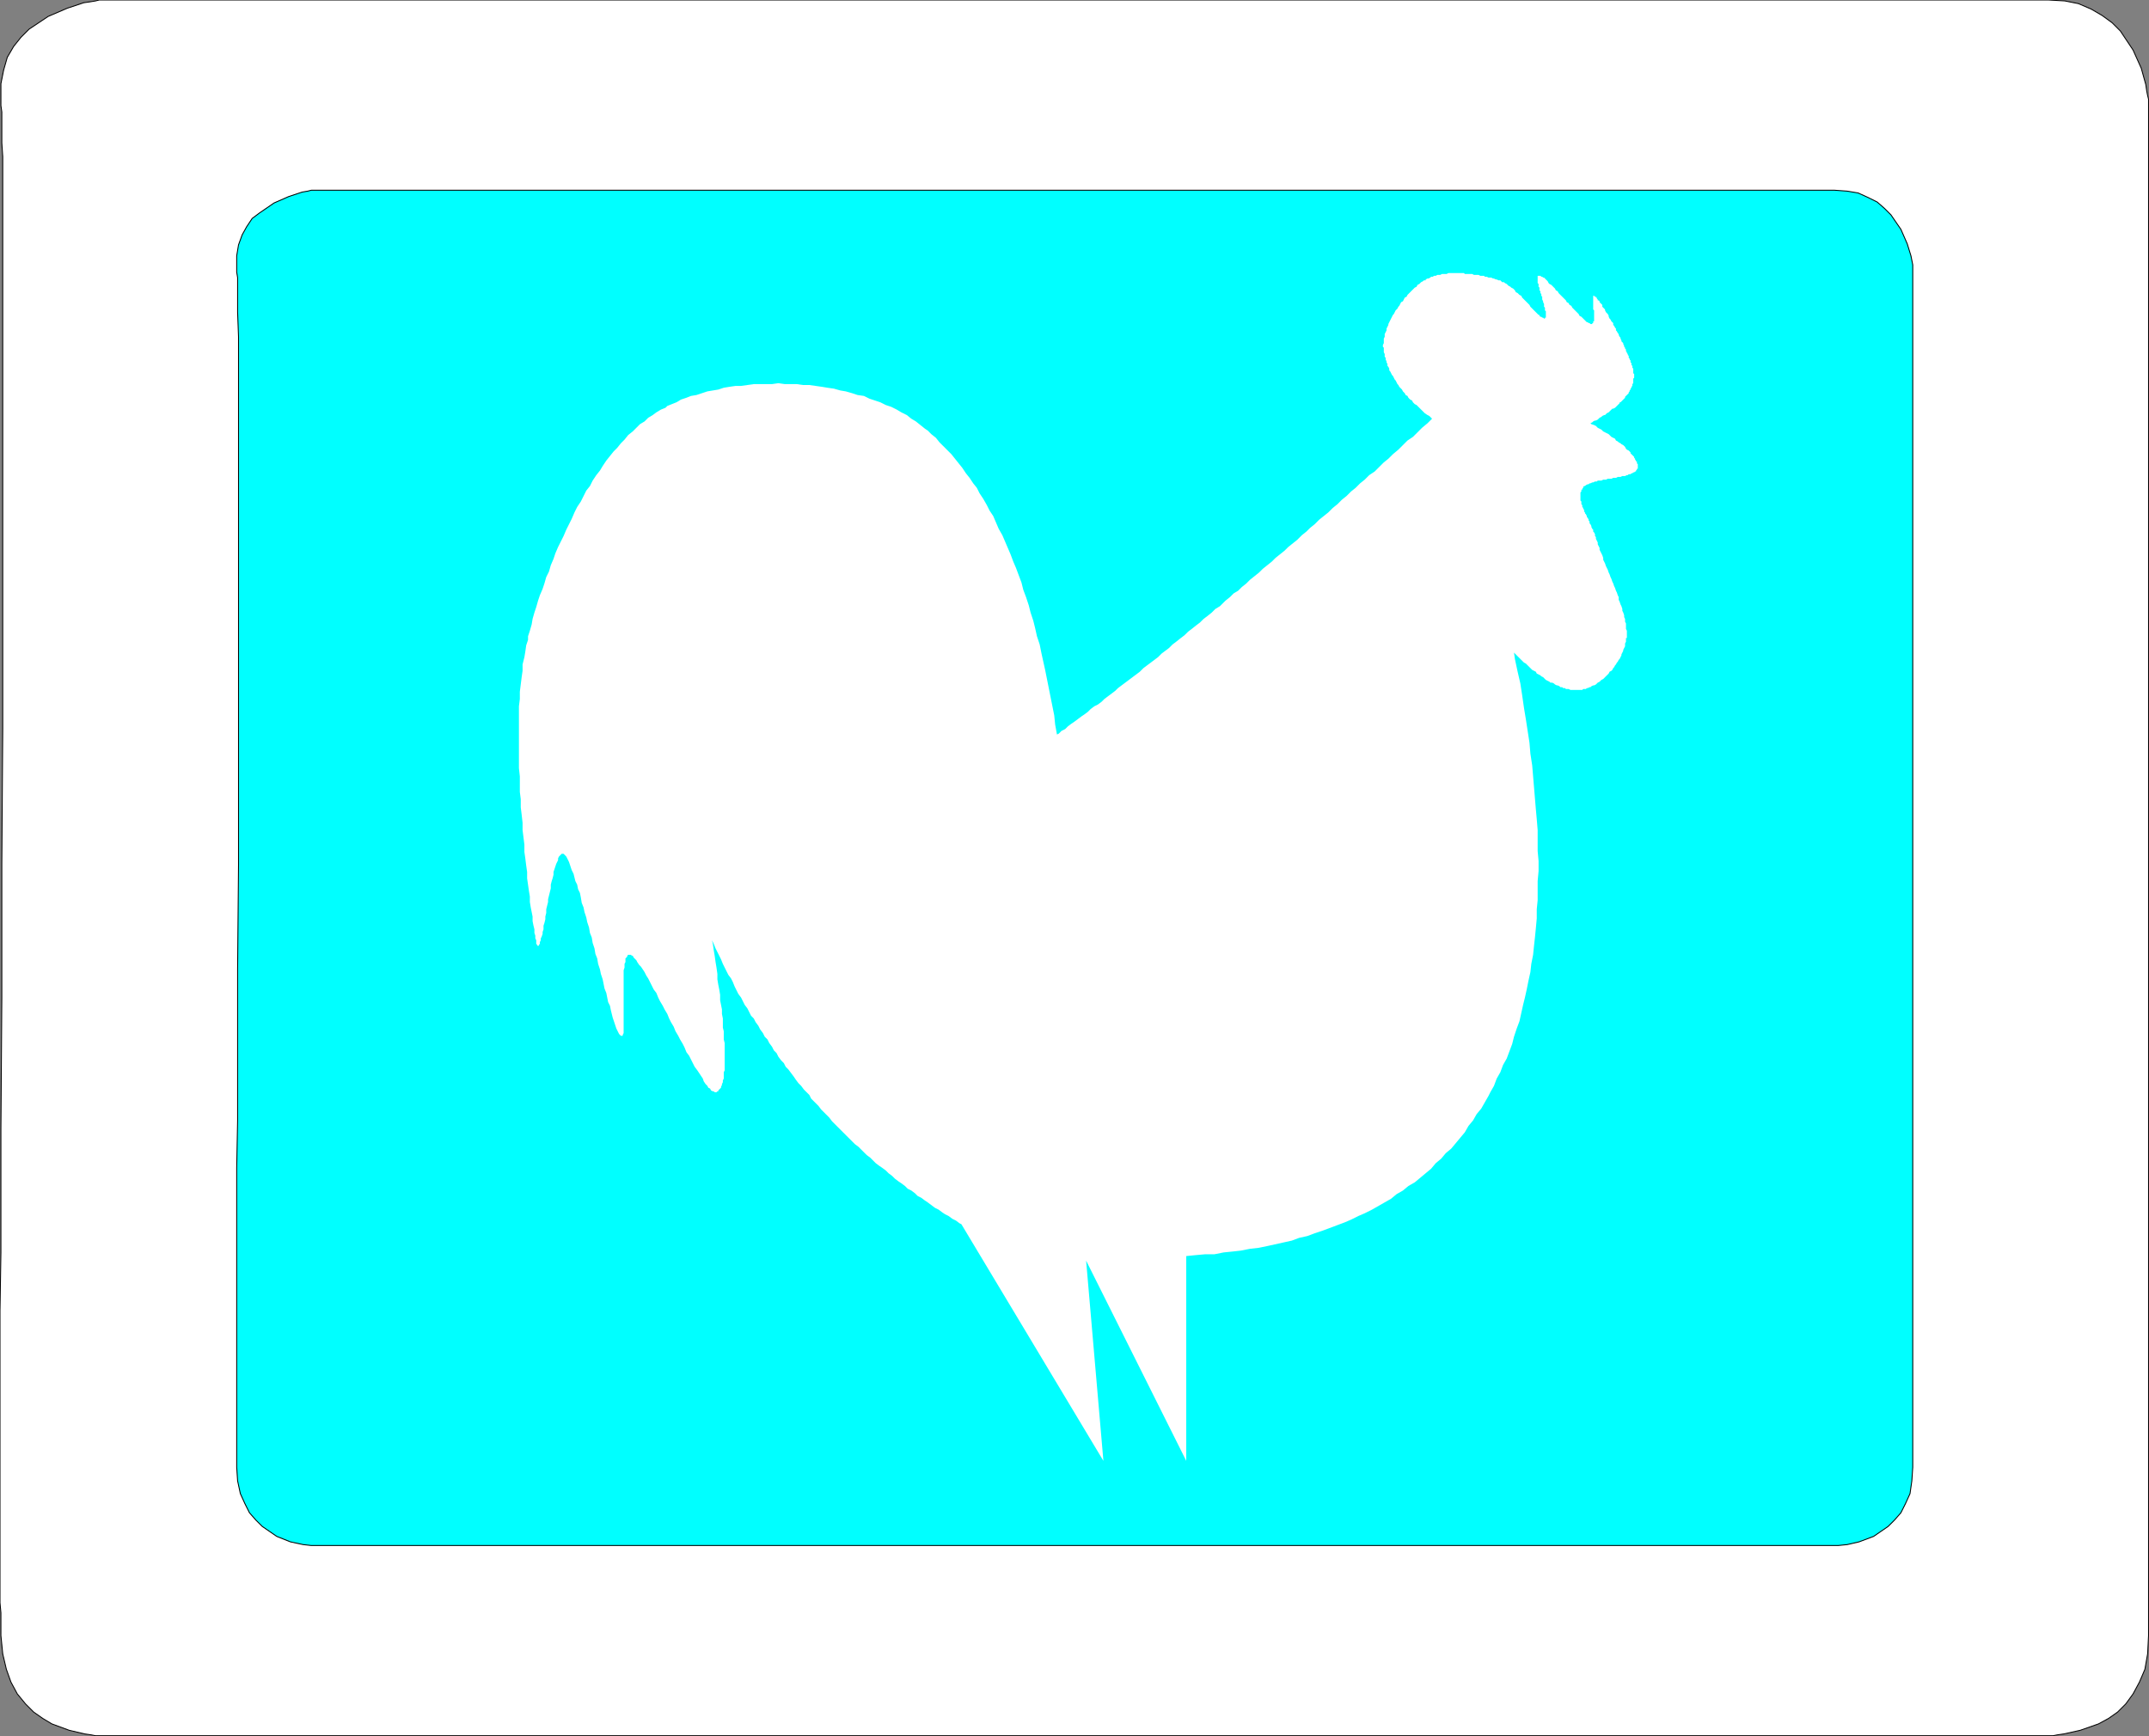
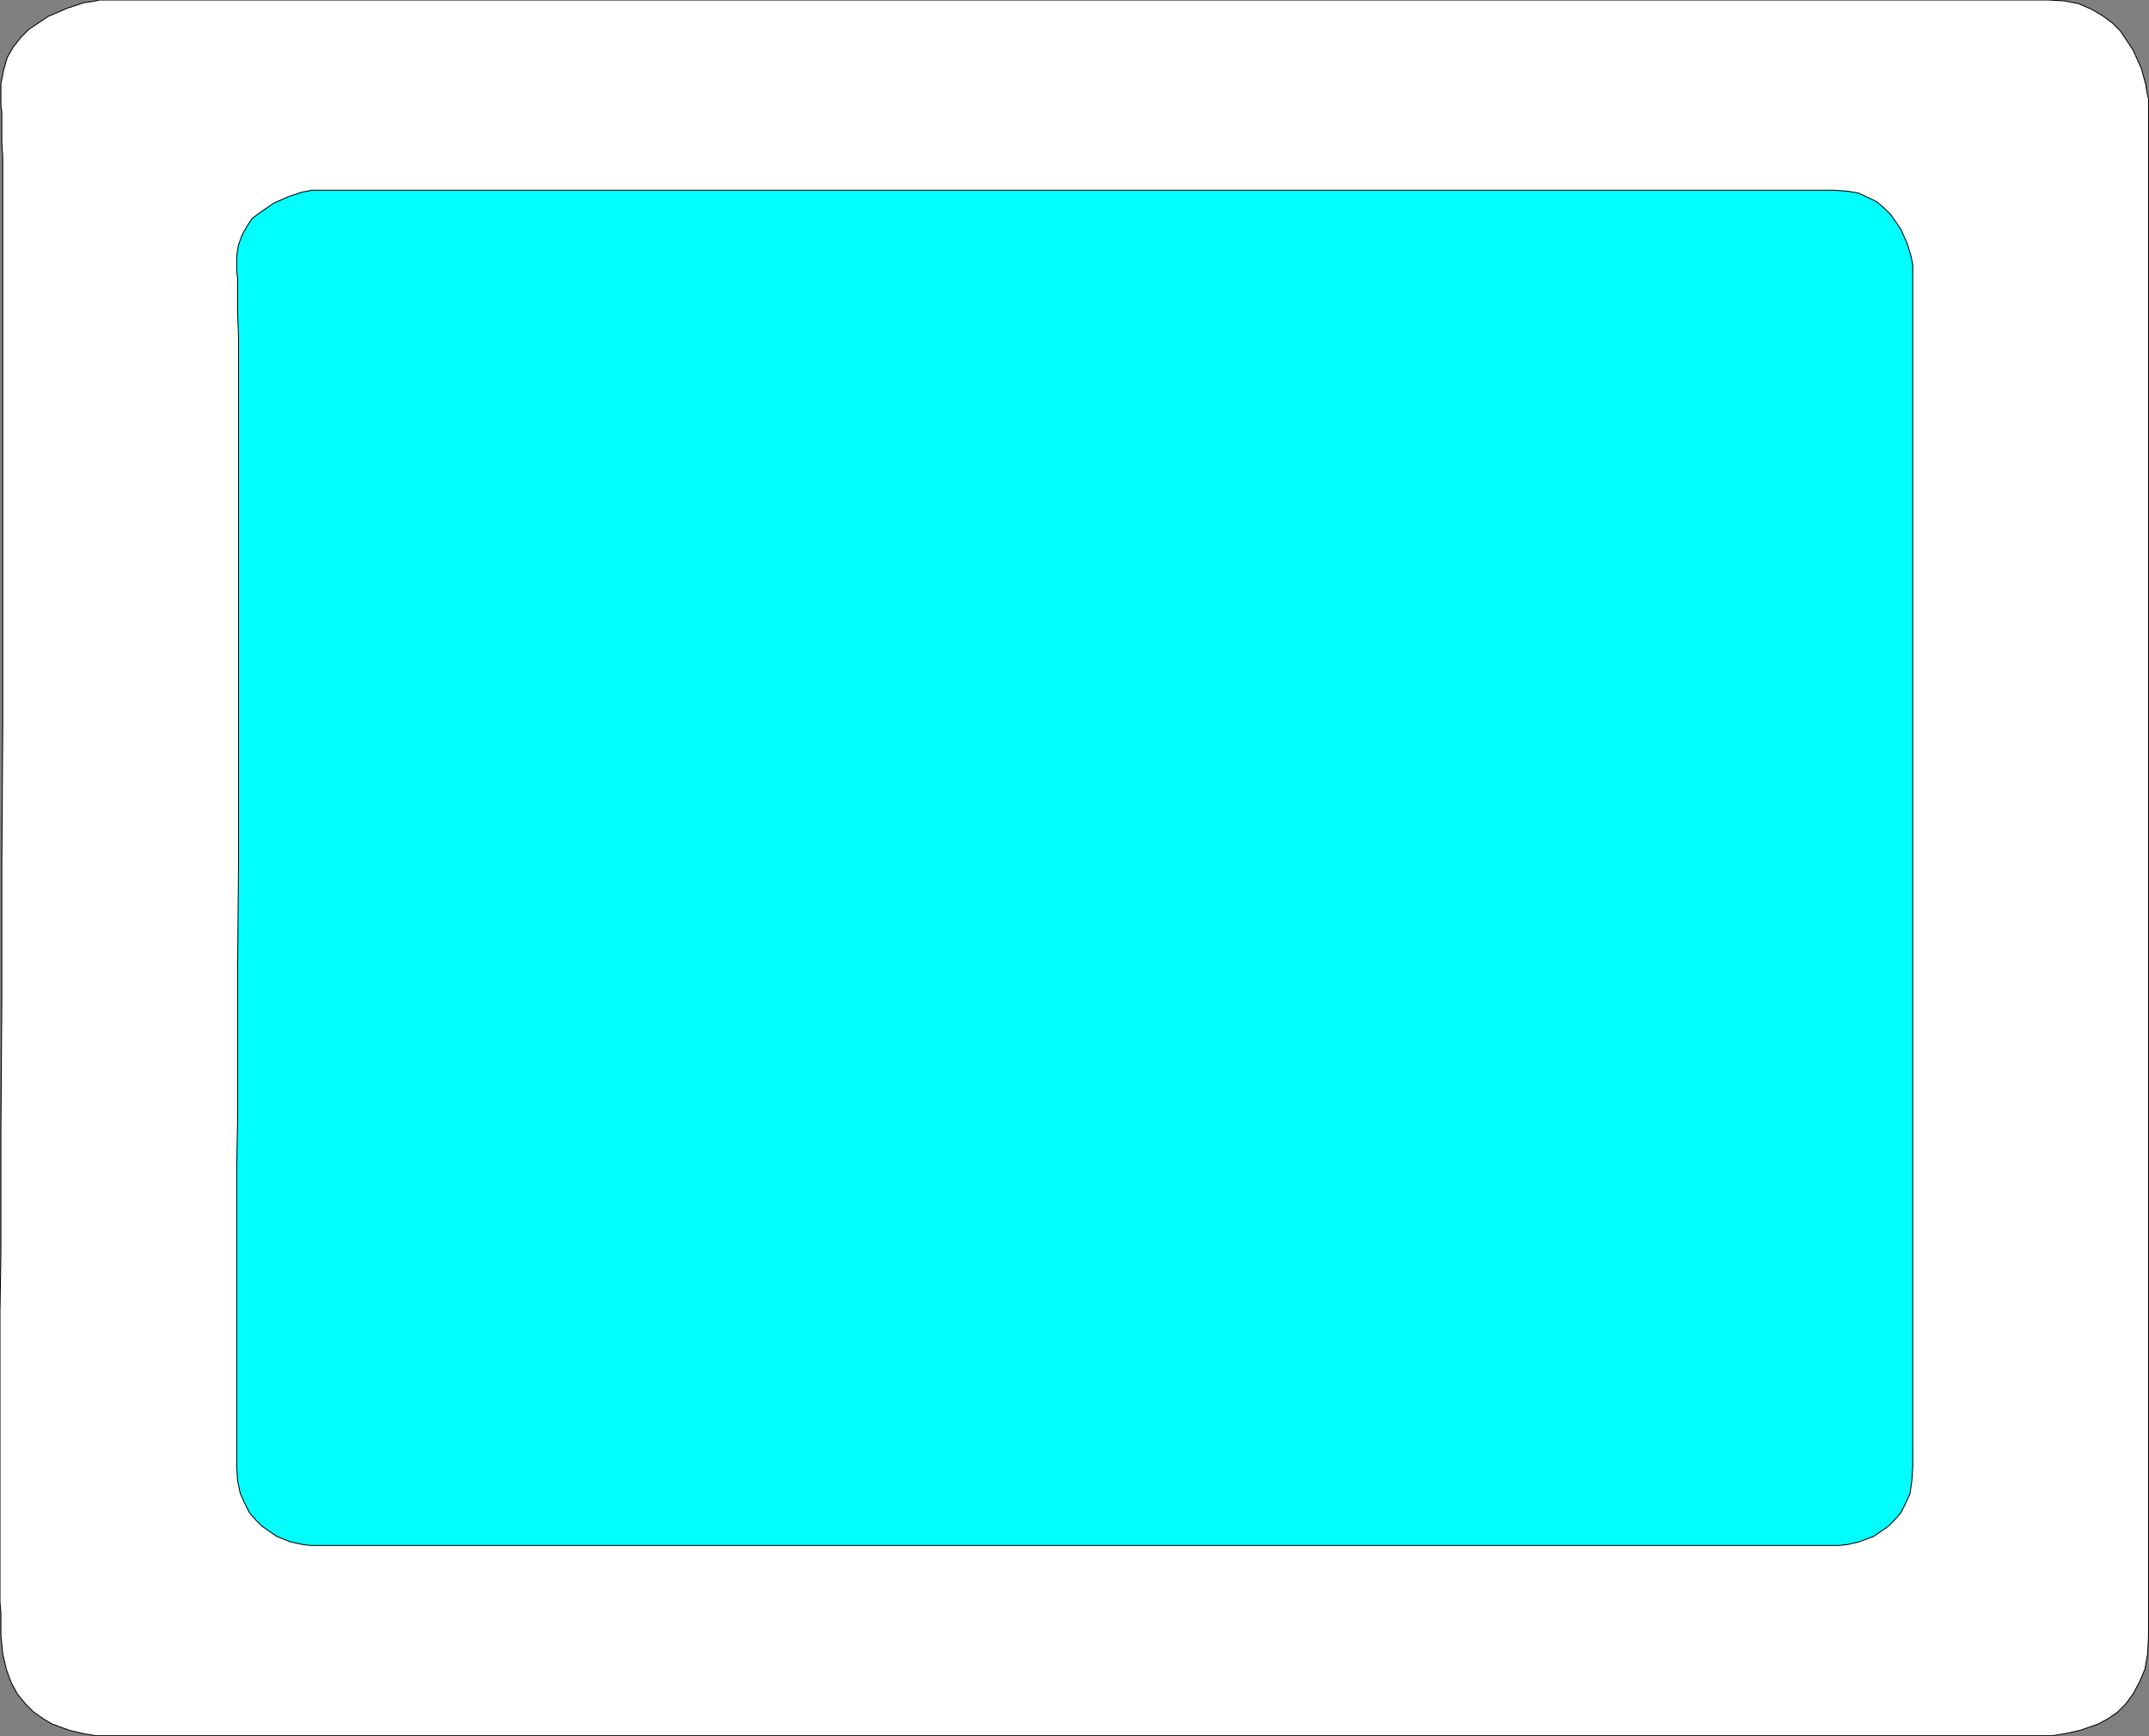
<svg xmlns="http://www.w3.org/2000/svg" xmlns:ns1="http://sodipodi.sourceforge.net/DTD/sodipodi-0.dtd" xmlns:ns2="http://www.inkscape.org/namespaces/inkscape" version="1.0" width="47.21mm" height="38.15mm" id="svg11" ns1:docname="CHCKS004.WMF">
  <rect width="100%" height="100%" fill="#808080" stroke="none" />
  <ns1:namedview pagecolor="#ffffff" bordercolor="#666666" borderopacity="1" objecttolerance="10" gridtolerance="10" guidetolerance="10" ns2:pageopacity="0" ns2:pageshadow="2" ns2:window-width="640" ns2:window-height="480" id="namedview13" />
  <defs id="defs3">
    <pattern id="WMFhbasepattern" patternUnits="userSpaceOnUse" width="6" height="6" x="0" y="0" />
  </defs>
  <path style="fill:#ffffff;fill-rule:evenodd;fill-opacity:1;stroke:#000000;stroke-width:0.076px;stroke-linecap:round;stroke-linejoin:round;stroke-miterlimit:4;stroke-dasharray:none;stroke-opacity:1;" d="  M 170.079,144.151   L 8.315,144.151   L 7.937,144.151   L 7.559,144.076   L 7.03,144   L 5.745,143.698   L 4.309,143.168   L 3.553,142.715   L 2.797,142.186   L 2.117,141.506   L 1.436,140.674   L 0.907,139.691   L 0.529,138.633   L 0.227,137.348   L 0.076,135.836   L 0.076,133.946   L 0,133.115   L 0,108.85   L 0.076,104.013   L 0.076,93.732   L 0.151,82.847   L 0.151,71.735   L 0.227,60.548   L 0.227,13.002   L 0.151,11.868   L 0.151,9.298   L 0.076,8.769   L 0.076,8.315   L 0.076,6.954   L 0.302,5.82   L 0.605,4.762   L 1.134,3.855   L 1.739,3.099   L 2.419,2.419   L 4.006,1.361   L 5.594,0.68   L 6.954,0.227   L 7.483,0.151   L 7.937,0.076   L 8.239,0   L 8.315,0   L 170.079,0   L 171.439,0.076   L 172.573,0.302   L 173.631,0.756   L 174.539,1.285   L 175.37,1.89   L 176.05,2.57   L 177.109,4.157   L 177.789,5.669   L 178.167,7.03   L 178.243,7.559   L 178.318,7.937   L 178.394,8.239   L 178.394,8.315   L 178.394,135.836   L 178.318,137.348   L 178.091,138.633   L 177.638,139.691   L 177.109,140.674   L 176.504,141.506   L 175.824,142.186   L 175.068,142.715   L 174.236,143.168   L 172.724,143.698   L 171.364,144   L 170.835,144.076   L 170.457,144.151   L 170.079,144.151  z " id="path5" />
  <path style="fill:#00ffff;fill-rule:evenodd;fill-opacity:1;stroke:#000000;stroke-width:0.076px;stroke-linecap:round;stroke-linejoin:round;stroke-miterlimit:4;stroke-dasharray:none;stroke-opacity:1;" d="  M 152.315,128.353   L 26.154,128.353   L 25.852,128.353   L 25.172,128.277   L 24.113,128.05   L 22.98,127.597   L 21.77,126.765   L 21.241,126.236   L 20.712,125.632   L 20.334,124.876   L 19.956,124.044   L 19.729,122.986   L 19.654,121.852   L 19.654,96.983   L 19.729,93.052   L 19.729,80.504   L 19.805,71.811   L 19.805,27.969   L 19.729,25.928   L 19.729,23.055   L 19.654,22.602   L 19.654,22.299   L 19.654,21.241   L 19.805,20.334   L 20.107,19.502   L 20.485,18.822   L 20.939,18.142   L 21.543,17.688   L 22.753,16.857   L 23.962,16.328   L 25.096,15.95   L 25.55,15.874   L 25.852,15.798   L 26.154,15.798   L 152.315,15.798   L 153.373,15.874   L 154.28,16.025   L 155.112,16.403   L 155.868,16.781   L 156.472,17.31   L 157.002,17.839   L 157.833,19.049   L 158.362,20.258   L 158.665,21.241   L 158.816,21.997   L 158.816,22.299   L 158.816,121.852   L 158.74,122.986   L 158.589,124.044   L 158.211,124.876   L 157.833,125.632   L 157.304,126.236   L 156.775,126.765   L 155.565,127.597   L 154.356,128.05   L 153.373,128.277   L 152.617,128.353   L 152.315,128.353  z " id="path7" />
-   <path style="fill:#ffffff;fill-rule:evenodd;fill-opacity:1;stroke:none;" d="  M 79.824,101.669   L 91.616,121.323   L 90.18,104.693   L 98.494,121.323   L 98.494,104.315   L 99.25,104.239   L 100.082,104.164   L 100.838,104.164   L 101.594,104.013   L 102.35,103.937   L 103.03,103.861   L 103.786,103.71   L 104.466,103.635   L 105.222,103.483   L 106.583,103.181   L 107.263,103.03   L 107.868,102.803   L 108.548,102.652   L 109.153,102.425   L 109.833,102.198   L 111.043,101.745   L 111.647,101.518   L 112.176,101.291   L 112.781,100.989   L 113.31,100.762   L 113.915,100.46   L 114.973,99.855   L 115.502,99.553   L 115.956,99.175   L 116.485,98.872   L 116.939,98.494   L 117.468,98.192   L 118.375,97.436   L 118.828,97.058   L 119.206,96.605   L 119.66,96.227   L 120.038,95.773   L 120.491,95.395   L 121.247,94.488   L 121.625,94.035   L 121.928,93.506   L 122.306,93.052   L 122.608,92.523   L 122.986,92.069   L 123.591,91.011   L 123.742,90.709   L 124.044,90.18   L 124.271,89.575   L 124.573,89.046   L 124.8,88.441   L 125.102,87.912   L 125.556,86.702   L 125.707,86.098   L 125.934,85.417   L 126.161,84.813   L 126.463,83.452   L 126.614,82.847   L 126.765,82.167   L 126.917,81.411   L 127.068,80.731   L 127.143,80.05   L 127.294,79.294   L 127.37,78.539   L 127.446,77.858   L 127.521,77.102   L 127.597,76.271   L 127.597,75.515   L 127.672,74.759   L 127.672,73.172   L 127.748,72.34   L 127.748,71.509   L 127.672,70.677   L 127.672,68.939   L 127.597,68.031   L 127.521,67.2   L 127.37,65.386   L 127.219,63.572   L 127.068,62.589   L 126.992,61.682   L 126.69,59.717   L 126.539,58.809   L 126.387,57.751   L 126.236,56.769   L 126.009,55.786   L 125.783,54.728   L 125.707,54.198   L 126.009,54.501   L 126.161,54.652   L 126.236,54.728   L 126.539,55.03   L 126.69,55.106   L 126.992,55.408   L 127.068,55.483   L 127.219,55.635   L 127.521,55.786   L 127.597,55.937   L 127.899,56.088   L 127.975,56.164   L 128.126,56.239   L 128.277,56.391   L 128.353,56.466   L 128.655,56.617   L 128.731,56.693   L 128.882,56.693   L 129.033,56.769   L 129.109,56.844   L 129.26,56.92   L 129.335,56.92   L 129.487,56.995   L 129.562,57.071   L 129.713,57.071   L 129.789,57.146   L 129.94,57.146   L 130.016,57.222   L 130.243,57.222   L 130.394,57.298   L 131.376,57.298   L 131.452,57.222   L 131.679,57.222   L 131.754,57.146   L 131.83,57.146   L 131.981,57.071   L 132.057,57.071   L 132.132,56.995   L 132.283,56.92   L 132.359,56.92   L 132.51,56.844   L 132.661,56.693   L 132.813,56.617   L 132.964,56.466   L 133.115,56.391   L 133.417,56.088   L 133.569,55.937   L 133.644,55.786   L 133.795,55.71   L 133.871,55.635   L 133.946,55.483   L 134.022,55.408   L 134.098,55.257   L 134.173,55.181   L 134.249,55.03   L 134.324,54.954   L 134.4,54.803   L 134.476,54.728   L 134.627,54.425   L 134.627,54.35   L 134.778,54.047   L 134.778,53.972   L 134.929,53.669   L 134.929,53.443   L 135.005,53.291   L 135.005,52.989   L 135.08,52.989   L 135.08,52.384   L 135.005,52.233   L 135.005,51.78   L 134.929,51.628   L 134.929,51.402   L 134.854,51.25   L 134.854,51.099   L 134.778,50.872   L 134.702,50.721   L 134.702,50.57   L 134.627,50.343   L 134.551,50.192   L 134.476,49.965   L 134.4,49.814   L 134.4,49.587   L 134.324,49.436   L 134.249,49.209   L 134.173,49.058   L 134.098,48.831   L 134.022,48.68   L 133.946,48.454   L 133.871,48.302   L 133.795,48.076   L 133.72,47.924   L 133.644,47.698   L 133.569,47.546   L 133.493,47.32   L 133.342,47.017   L 133.266,46.791   L 133.115,46.488   L 133.115,46.337   L 133.039,46.11   L 132.888,45.808   L 132.813,45.657   L 132.813,45.506   L 132.661,45.203   L 132.661,45.052   L 132.51,44.75   L 132.51,44.598   L 132.435,44.523   L 132.435,44.372   L 132.359,44.22   L 132.283,44.145   L 132.283,43.994   L 132.208,43.918   L 132.132,43.767   L 132.132,43.691   L 132.057,43.54   L 131.981,43.465   L 131.981,43.313   L 131.906,43.238   L 131.906,43.162   L 131.83,43.011   L 131.754,42.935   L 131.754,42.86   L 131.679,42.709   L 131.603,42.633   L 131.603,42.557   L 131.528,42.482   L 131.528,42.331   L 131.452,42.255   L 131.452,42.18   L 131.376,42.104   L 131.376,41.953   L 131.301,41.877   L 131.301,41.65   L 131.225,41.575   L 131.225,40.894   L 131.301,40.819   L 131.301,40.668   L 131.376,40.668   L 131.376,40.592   L 131.452,40.517   L 131.452,40.441   L 131.528,40.365   L 131.603,40.365   L 131.679,40.29   L 131.83,40.214   L 131.906,40.214   L 131.981,40.139   L 132.057,40.139   L 132.208,40.063   L 132.283,40.063   L 132.435,39.987   L 132.586,39.987   L 132.661,39.912   L 132.964,39.912   L 133.115,39.836   L 133.342,39.836   L 133.493,39.761   L 133.795,39.761   L 133.946,39.685   L 134.173,39.685   L 134.324,39.609   L 134.551,39.609   L 134.702,39.534   L 134.929,39.534   L 135.08,39.458   L 135.156,39.458   L 135.232,39.383   L 135.383,39.383   L 135.458,39.307   L 135.534,39.307   L 135.609,39.231   L 135.685,39.231   L 135.761,39.156   L 135.836,39.156   L 135.836,39.08   L 135.912,39.005   L 135.912,38.929   L 135.987,38.929   L 135.987,38.551   L 135.912,38.476   L 135.912,38.324   L 135.836,38.324   L 135.836,38.249   L 135.761,38.173   L 135.761,38.098   L 135.685,38.022   L 135.685,37.946   L 135.534,37.795   L 135.383,37.644   L 135.383,37.569   L 135.232,37.417   L 135.08,37.342   L 135.005,37.266   L 134.929,37.115   L 134.778,36.964   L 134.627,36.888   L 134.551,36.813   L 134.4,36.737   L 134.324,36.661   L 134.173,36.586   L 134.098,36.435   L 133.795,36.283   L 133.72,36.208   L 133.569,36.057   L 133.266,35.906   L 133.115,35.83   L 132.964,35.679   L 132.661,35.528   L 132.51,35.376   L 132.359,35.301   L 132.132,35.225   L 132.057,35.15   L 132.208,35.074   L 132.283,34.998   L 132.435,34.923   L 132.51,34.923   L 132.661,34.847   L 132.813,34.696   L 132.964,34.62   L 133.039,34.545   L 133.191,34.469   L 133.266,34.469   L 133.417,34.318   L 133.569,34.243   L 133.72,34.091   L 133.871,33.94   L 133.946,33.94   L 134.098,33.865   L 134.249,33.713   L 134.4,33.562   L 134.476,33.487   L 134.476,33.411   L 134.551,33.411   L 134.702,33.26   L 134.854,33.109   L 134.929,33.033   L 134.929,32.957   L 135.08,32.806   L 135.232,32.655   L 135.232,32.58   L 135.307,32.504   L 135.307,32.428   L 135.383,32.353   L 135.383,32.277   L 135.458,32.202   L 135.458,32.126   L 135.534,32.05   L 135.534,31.899   L 135.609,31.824   L 135.609,31.446   L 135.685,31.37   L 135.685,31.068   L 135.609,30.992   L 135.609,30.614   L 135.534,30.539   L 135.534,30.387   L 135.458,30.312   L 135.458,30.161   L 135.383,30.085   L 135.383,29.934   L 135.307,29.858   L 135.307,29.783   L 135.232,29.707   L 135.232,29.556   L 135.156,29.48   L 135.156,29.405   L 135.08,29.329   L 135.08,29.254   L 135.005,29.178   L 135.005,29.027   L 134.929,28.951   L 134.929,28.876   L 134.854,28.8   L 134.854,28.724   L 134.778,28.573   L 134.778,28.498   L 134.627,28.346   L 134.627,28.271   L 134.551,28.12   L 134.551,28.044   L 134.476,27.969   L 134.4,27.817   L 134.4,27.742   L 134.324,27.666   L 134.249,27.515   L 134.173,27.439   L 134.173,27.288   L 134.098,27.213   L 134.022,27.061   L 133.946,26.986   L 133.946,26.835   L 133.795,26.683   L 133.72,26.532   L 133.644,26.457   L 133.569,26.306   L 133.569,26.23   L 133.493,26.079   L 133.342,25.928   L 133.266,25.776   L 133.266,25.701   L 133.115,25.55   L 133.039,25.474   L 133.039,25.323   L 132.888,25.172   L 132.813,25.096   L 132.813,25.02   L 132.737,24.945   L 132.661,24.945   L 132.661,24.869   L 132.586,24.794   L 132.586,24.718   L 132.51,24.718   L 132.51,24.643   L 132.435,24.643   L 132.359,24.567   L 132.283,24.567   L 132.283,25.701   L 132.359,25.776   L 132.359,26.683   L 132.283,26.683   L 132.283,26.835   L 132.208,26.835   L 132.208,26.91   L 132.057,26.91   L 131.981,26.835   L 131.906,26.835   L 131.83,26.759   L 131.754,26.759   L 131.603,26.608   L 131.452,26.457   L 131.301,26.306   L 131.15,26.23   L 131.074,26.079   L 130.998,26.003   L 130.847,25.852   L 130.545,25.55   L 130.469,25.398   L 130.318,25.323   L 130.243,25.172   L 130.091,25.096   L 130.016,24.945   L 129.865,24.794   L 129.789,24.718   L 129.638,24.567   L 129.562,24.491   L 129.411,24.34   L 129.335,24.189   L 129.184,24.113   L 129.109,23.962   L 129.033,23.887   L 128.882,23.735   L 128.806,23.66   L 128.655,23.584   L 128.58,23.509   L 128.504,23.357   L 128.353,23.206   L 128.202,23.055   L 128.126,23.055   L 128.05,22.98   L 127.975,22.98   L 127.899,22.904   L 127.672,22.904   L 127.672,23.509   L 127.748,23.584   L 127.748,23.811   L 127.824,23.887   L 127.824,24.113   L 127.899,24.189   L 127.899,24.34   L 127.975,24.416   L 127.975,24.567   L 128.05,24.643   L 128.05,24.869   L 128.126,25.02   L 128.126,25.096   L 128.202,25.247   L 128.202,25.474   L 128.277,25.55   L 128.277,25.776   L 128.353,25.852   L 128.353,26.381   L 128.277,26.381   L 128.277,26.457   L 128.202,26.457   L 128.126,26.381   L 128.05,26.381   L 127.975,26.306   L 127.899,26.306   L 127.824,26.23   L 127.824,26.154   L 127.748,26.154   L 127.597,26.003   L 127.446,25.852   L 127.294,25.701   L 127.143,25.55   L 127.068,25.474   L 126.992,25.323   L 126.841,25.172   L 126.539,24.869   L 126.387,24.718   L 126.312,24.567   L 126.161,24.491   L 126.009,24.34   L 125.858,24.265   L 125.783,24.113   L 125.632,23.962   L 125.48,23.887   L 125.405,23.811   L 125.254,23.735   L 125.102,23.584   L 124.951,23.509   L 124.876,23.433   L 124.724,23.433   L 124.573,23.282   L 124.422,23.282   L 124.271,23.206   L 124.195,23.206   L 124.044,23.131   L 123.969,23.131   L 123.817,23.055   L 123.591,23.055   L 123.439,22.98   L 123.288,22.98   L 123.213,22.904   L 122.91,22.904   L 122.759,22.828   L 122.381,22.828   L 122.23,22.753   L 121.625,22.753   L 121.55,22.677   L 120.265,22.677   L 120.113,22.753   L 119.735,22.753   L 119.584,22.828   L 119.357,22.828   L 119.206,22.904   L 119.055,22.904   L 118.98,22.98   L 118.828,22.98   L 118.753,23.055   L 118.602,23.131   L 118.526,23.131   L 118.375,23.206   L 118.375,23.282   L 118.224,23.282   L 118.148,23.357   L 117.997,23.433   L 117.846,23.584   L 117.694,23.66   L 117.619,23.811   L 117.468,23.887   L 117.165,24.189   L 117.09,24.265   L 116.939,24.416   L 116.863,24.491   L 116.787,24.643   L 116.636,24.718   L 116.485,25.02   L 116.334,25.096   L 116.183,25.398   L 116.107,25.474   L 116.031,25.625   L 115.88,25.776   L 115.729,26.079   L 115.654,26.154   L 115.502,26.457   L 115.351,26.759   L 115.276,26.91   L 115.276,26.986   L 115.124,27.288   L 115.124,27.439   L 114.973,27.742   L 114.973,27.969   L 114.898,28.12   L 114.898,28.498   L 114.822,28.649   L 114.822,28.8   L 114.898,28.876   L 114.898,29.254   L 114.973,29.405   L 114.973,29.631   L 115.049,29.707   L 115.049,29.858   L 115.124,30.009   L 115.124,30.085   L 115.2,30.236   L 115.2,30.387   L 115.276,30.463   L 115.351,30.614   L 115.351,30.765   L 115.427,30.841   L 115.578,31.143   L 115.654,31.219   L 115.805,31.521   L 115.88,31.597   L 116.031,31.899   L 116.107,31.975   L 116.183,32.126   L 116.334,32.277   L 116.409,32.353   L 116.485,32.504   L 116.636,32.655   L 116.712,32.806   L 116.863,32.882   L 116.939,33.033   L 117.09,33.184   L 117.241,33.26   L 117.317,33.411   L 117.468,33.562   L 117.619,33.638   L 117.921,33.94   L 117.997,34.016   L 118.299,34.318   L 118.526,34.469   L 118.677,34.545   L 118.828,34.696   L 118.904,34.772   L 118.526,35.15   L 118.072,35.528   L 117.317,36.283   L 116.863,36.586   L 116.107,37.342   L 115.654,37.72   L 115.276,38.098   L 114.898,38.4   L 114.142,39.156   L 113.688,39.458   L 113.31,39.836   L 112.932,40.139   L 112.554,40.517   L 112.176,40.819   L 111.798,41.197   L 111.42,41.499   L 111.043,41.877   L 110.665,42.18   L 110.287,42.557   L 109.531,43.162   L 109.153,43.54   L 108.775,43.843   L 108.472,44.145   L 108.094,44.447   L 107.717,44.825   L 106.961,45.43   L 106.658,45.732   L 105.902,46.337   L 105.6,46.639   L 104.844,47.244   L 104.542,47.546   L 103.786,48.151   L 103.483,48.454   L 103.106,48.756   L 102.803,49.058   L 102.425,49.285   L 102.123,49.587   L 101.745,49.89   L 101.594,50.041   L 101.291,50.343   L 100.913,50.57   L 100.611,50.872   L 100.233,51.175   L 99.931,51.402   L 99.628,51.704   L 99.326,51.931   L 98.948,52.233   L 98.646,52.46   L 98.343,52.762   L 98.041,52.989   L 97.663,53.291   L 97.361,53.518   L 97.058,53.82   L 96.454,54.274   L 96.151,54.576   L 95.546,55.03   L 94.942,55.483   L 94.639,55.786   L 94.035,56.239   L 93.43,56.693   L 92.825,57.146   L 92.598,57.373   L 91.994,57.827   L 91.691,58.054   L 91.465,58.28   L 91.162,58.507   L 90.86,58.658   L 90.557,58.885   L 90.331,59.112   L 90.028,59.339   L 89.802,59.49   L 89.197,59.943   L 88.97,60.094   L 88.668,60.321   L 88.441,60.548   L 88.139,60.699   L 87.912,60.926   L 87.761,61.002   L 87.609,60.17   L 87.534,59.414   L 87.231,57.902   L 86.929,56.391   L 86.778,55.635   L 86.476,54.274   L 86.324,53.518   L 86.098,52.838   L 85.946,52.157   L 85.795,51.553   L 85.569,50.872   L 85.417,50.268   L 85.191,49.587   L 84.964,48.983   L 84.813,48.378   L 84.359,47.169   L 84.132,46.639   L 83.906,46.035   L 83.452,44.976   L 83.225,44.447   L 82.923,43.918   L 82.469,42.86   L 82.167,42.406   L 81.94,41.953   L 81.638,41.424   L 81.335,40.97   L 81.109,40.517   L 80.806,40.139   L 80.504,39.685   L 80.202,39.307   L 79.899,38.854   L 79.294,38.098   L 78.992,37.72   L 78.69,37.417   L 78.312,37.039   L 78.009,36.737   L 77.707,36.359   L 77.329,36.057   L 77.027,35.754   L 76.8,35.603   L 76.044,34.998   L 75.666,34.772   L 75.288,34.469   L 74.835,34.243   L 74.457,34.016   L 74.003,33.789   L 73.55,33.638   L 73.096,33.411   L 72.189,33.109   L 71.735,32.882   L 71.206,32.806   L 70.753,32.655   L 70.224,32.504   L 69.77,32.428   L 69.241,32.277   L 68.712,32.202   L 68.258,32.126   L 67.2,31.975   L 66.671,31.975   L 66.142,31.899   L 65.159,31.899   L 64.63,31.824   L 64.101,31.899   L 62.589,31.899   L 61.531,32.05   L 61.077,32.05   L 60.548,32.126   L 60.094,32.202   L 59.641,32.353   L 58.734,32.504   L 57.827,32.806   L 57.373,32.882   L 56.995,33.033   L 56.542,33.184   L 56.164,33.411   L 55.408,33.713   L 55.257,33.865   L 54.879,34.016   L 54.501,34.243   L 54.198,34.469   L 53.82,34.696   L 53.518,34.998   L 53.14,35.225   L 52.535,35.83   L 52.157,36.132   L 51.855,36.51   L 51.553,36.813   L 51.25,37.191   L 50.948,37.493   L 50.343,38.249   L 50.041,38.702   L 49.814,39.08   L 49.512,39.458   L 49.209,39.912   L 48.983,40.365   L 48.68,40.743   L 48.227,41.65   L 47.924,42.104   L 47.698,42.557   L 47.471,43.087   L 47.017,43.994   L 46.791,44.523   L 46.337,45.43   L 46.11,45.959   L 45.959,46.413   L 45.732,46.942   L 45.581,47.471   L 45.354,47.924   L 45.203,48.454   L 45.052,48.907   L 44.825,49.436   L 44.674,49.89   L 44.523,50.419   L 44.372,50.872   L 44.22,51.402   L 44.145,51.855   L 43.994,52.384   L 43.843,52.838   L 43.843,53.14   L 43.691,53.594   L 43.616,54.123   L 43.54,54.576   L 43.389,55.181   L 43.389,55.71   L 43.313,56.239   L 43.162,57.449   L 43.162,58.054   L 43.087,58.658   L 43.087,63.798   L 43.162,64.479   L 43.162,65.764   L 43.238,66.369   L 43.238,67.049   L 43.313,67.654   L 43.389,68.334   L 43.389,68.939   L 43.54,70.148   L 43.54,70.753   L 43.616,71.282   L 43.691,71.887   L 43.767,72.416   L 43.767,72.945   L 43.918,74.003   L 43.994,74.457   L 43.994,74.91   L 44.069,75.364   L 44.22,76.12   L 44.22,76.498   L 44.296,76.876   L 44.372,77.178   L 44.372,77.48   L 44.447,77.707   L 44.447,77.934   L 44.523,78.085   L 44.523,78.387   L 44.598,78.463   L 44.598,78.539   L 44.75,78.539   L 44.75,78.463   L 44.825,78.387   L 44.825,78.236   L 44.901,78.085   L 44.901,77.934   L 44.976,77.783   L 45.052,77.556   L 45.052,77.405   L 45.128,77.178   L 45.128,76.876   L 45.203,76.649   L 45.279,76.346   L 45.279,76.12   L 45.354,75.817   L 45.354,75.515   L 45.506,74.91   L 45.506,74.683   L 45.657,74.079   L 45.732,73.776   L 45.732,73.474   L 45.808,73.172   L 45.883,72.945   L 45.959,72.643   L 45.959,72.416   L 46.11,71.962   L 46.186,71.735   L 46.337,71.433   L 46.337,71.282   L 46.413,71.131   L 46.564,70.98   L 46.639,70.904   L 46.791,70.904   L 46.942,71.055   L 47.017,71.131   L 47.169,71.433   L 47.244,71.584   L 47.395,72.038   L 47.471,72.265   L 47.622,72.567   L 47.773,73.172   L 47.924,73.474   L 48,73.852   L 48.151,74.154   L 48.227,74.532   L 48.302,74.986   L 48.454,75.364   L 48.529,75.742   L 48.68,76.195   L 48.756,76.573   L 48.907,77.027   L 48.983,77.48   L 49.134,77.858   L 49.209,78.312   L 49.361,78.765   L 49.436,79.219   L 49.587,79.597   L 49.663,80.05   L 49.814,80.504   L 49.89,80.882   L 50.041,81.335   L 50.192,82.091   L 50.343,82.469   L 50.494,83.225   L 50.646,83.528   L 50.721,83.906   L 50.872,84.51   L 51.024,84.964   L 51.175,85.417   L 51.326,85.72   L 51.402,85.871   L 51.553,86.022   L 51.704,86.022   L 51.704,85.946   L 51.78,85.795   L 51.78,80.58   L 51.855,80.353   L 51.855,80.05   L 51.931,79.899   L 51.931,79.597   L 52.082,79.446   L 52.082,79.37   L 52.157,79.294   L 52.384,79.294   L 52.46,79.37   L 52.535,79.37   L 52.611,79.521   L 52.687,79.597   L 52.838,79.748   L 52.913,79.899   L 53.065,80.126   L 53.216,80.277   L 53.518,80.731   L 53.669,81.033   L 53.82,81.26   L 54.123,81.865   L 54.274,82.167   L 54.501,82.469   L 54.652,82.847   L 54.803,83.15   L 55.03,83.528   L 55.181,83.83   L 55.408,84.208   L 55.559,84.586   L 55.71,84.888   L 55.937,85.266   L 56.088,85.644   L 56.315,86.022   L 56.466,86.324   L 56.693,86.702   L 56.844,87.005   L 56.995,87.383   L 57.222,87.685   L 57.524,88.29   L 57.676,88.592   L 57.902,88.894   L 58.205,89.348   L 58.356,89.575   L 58.431,89.802   L 58.583,90.028   L 58.734,90.18   L 58.809,90.331   L 58.961,90.406   L 59.036,90.557   L 59.187,90.633   L 59.263,90.633   L 59.339,90.709   L 59.49,90.709   L 59.565,90.633   L 59.641,90.633   L 59.641,90.557   L 59.792,90.406   L 59.868,90.331   L 59.868,90.255   L 59.943,90.104   L 59.943,90.028   L 60.019,89.877   L 60.019,89.726   L 60.094,89.575   L 60.094,89.046   L 60.17,88.894   L 60.17,86.627   L 60.094,86.324   L 60.094,85.644   L 60.019,85.342   L 60.019,84.586   L 59.943,84.208   L 59.943,83.83   L 59.792,83.074   L 59.792,82.62   L 59.717,82.167   L 59.641,81.789   L 59.565,81.335   L 59.565,80.882   L 59.49,80.353   L 59.414,79.899   L 59.339,79.37   L 59.263,78.917   L 59.187,78.387   L 59.112,78.085   L 59.263,78.387   L 59.414,78.765   L 59.717,79.37   L 59.868,79.672   L 60.019,80.05   L 60.321,80.655   L 60.472,80.957   L 60.699,81.26   L 60.85,81.562   L 61.002,81.94   L 61.304,82.545   L 61.531,82.847   L 61.833,83.452   L 62.06,83.754   L 62.362,84.359   L 62.589,84.586   L 62.74,84.888   L 62.967,85.191   L 63.118,85.493   L 63.345,85.795   L 63.496,86.098   L 63.723,86.324   L 63.874,86.627   L 64.101,86.929   L 64.252,87.231   L 64.479,87.458   L 64.63,87.761   L 64.857,88.063   L 65.083,88.29   L 65.235,88.592   L 65.461,88.819   L 65.915,89.424   L 66.066,89.65   L 66.293,89.953   L 66.52,90.18   L 66.746,90.482   L 67.2,90.935   L 67.351,91.238   L 67.578,91.465   L 67.729,91.616   L 67.956,91.843   L 68.183,92.145   L 68.636,92.598   L 68.863,92.825   L 69.09,93.128   L 69.543,93.581   L 69.997,94.035   L 70.299,94.337   L 70.753,94.791   L 70.98,95.017   L 71.282,95.244   L 71.735,95.698   L 71.962,95.924   L 72.265,96.151   L 72.718,96.605   L 73.02,96.831   L 73.247,96.983   L 73.55,97.209   L 73.776,97.436   L 74.079,97.663   L 74.306,97.89   L 74.608,98.117   L 74.835,98.268   L 75.137,98.494   L 75.364,98.721   L 75.666,98.872   L 75.969,99.099   L 76.195,99.326   L 76.498,99.477   L 76.8,99.704   L 77.027,99.855   L 77.631,100.309   L 77.934,100.46   L 78.236,100.687   L 78.463,100.838   L 78.765,100.989   L 79.068,101.216   L 79.37,101.367   L 79.672,101.594   L 79.824,101.669  z " id="path9" />
</svg>